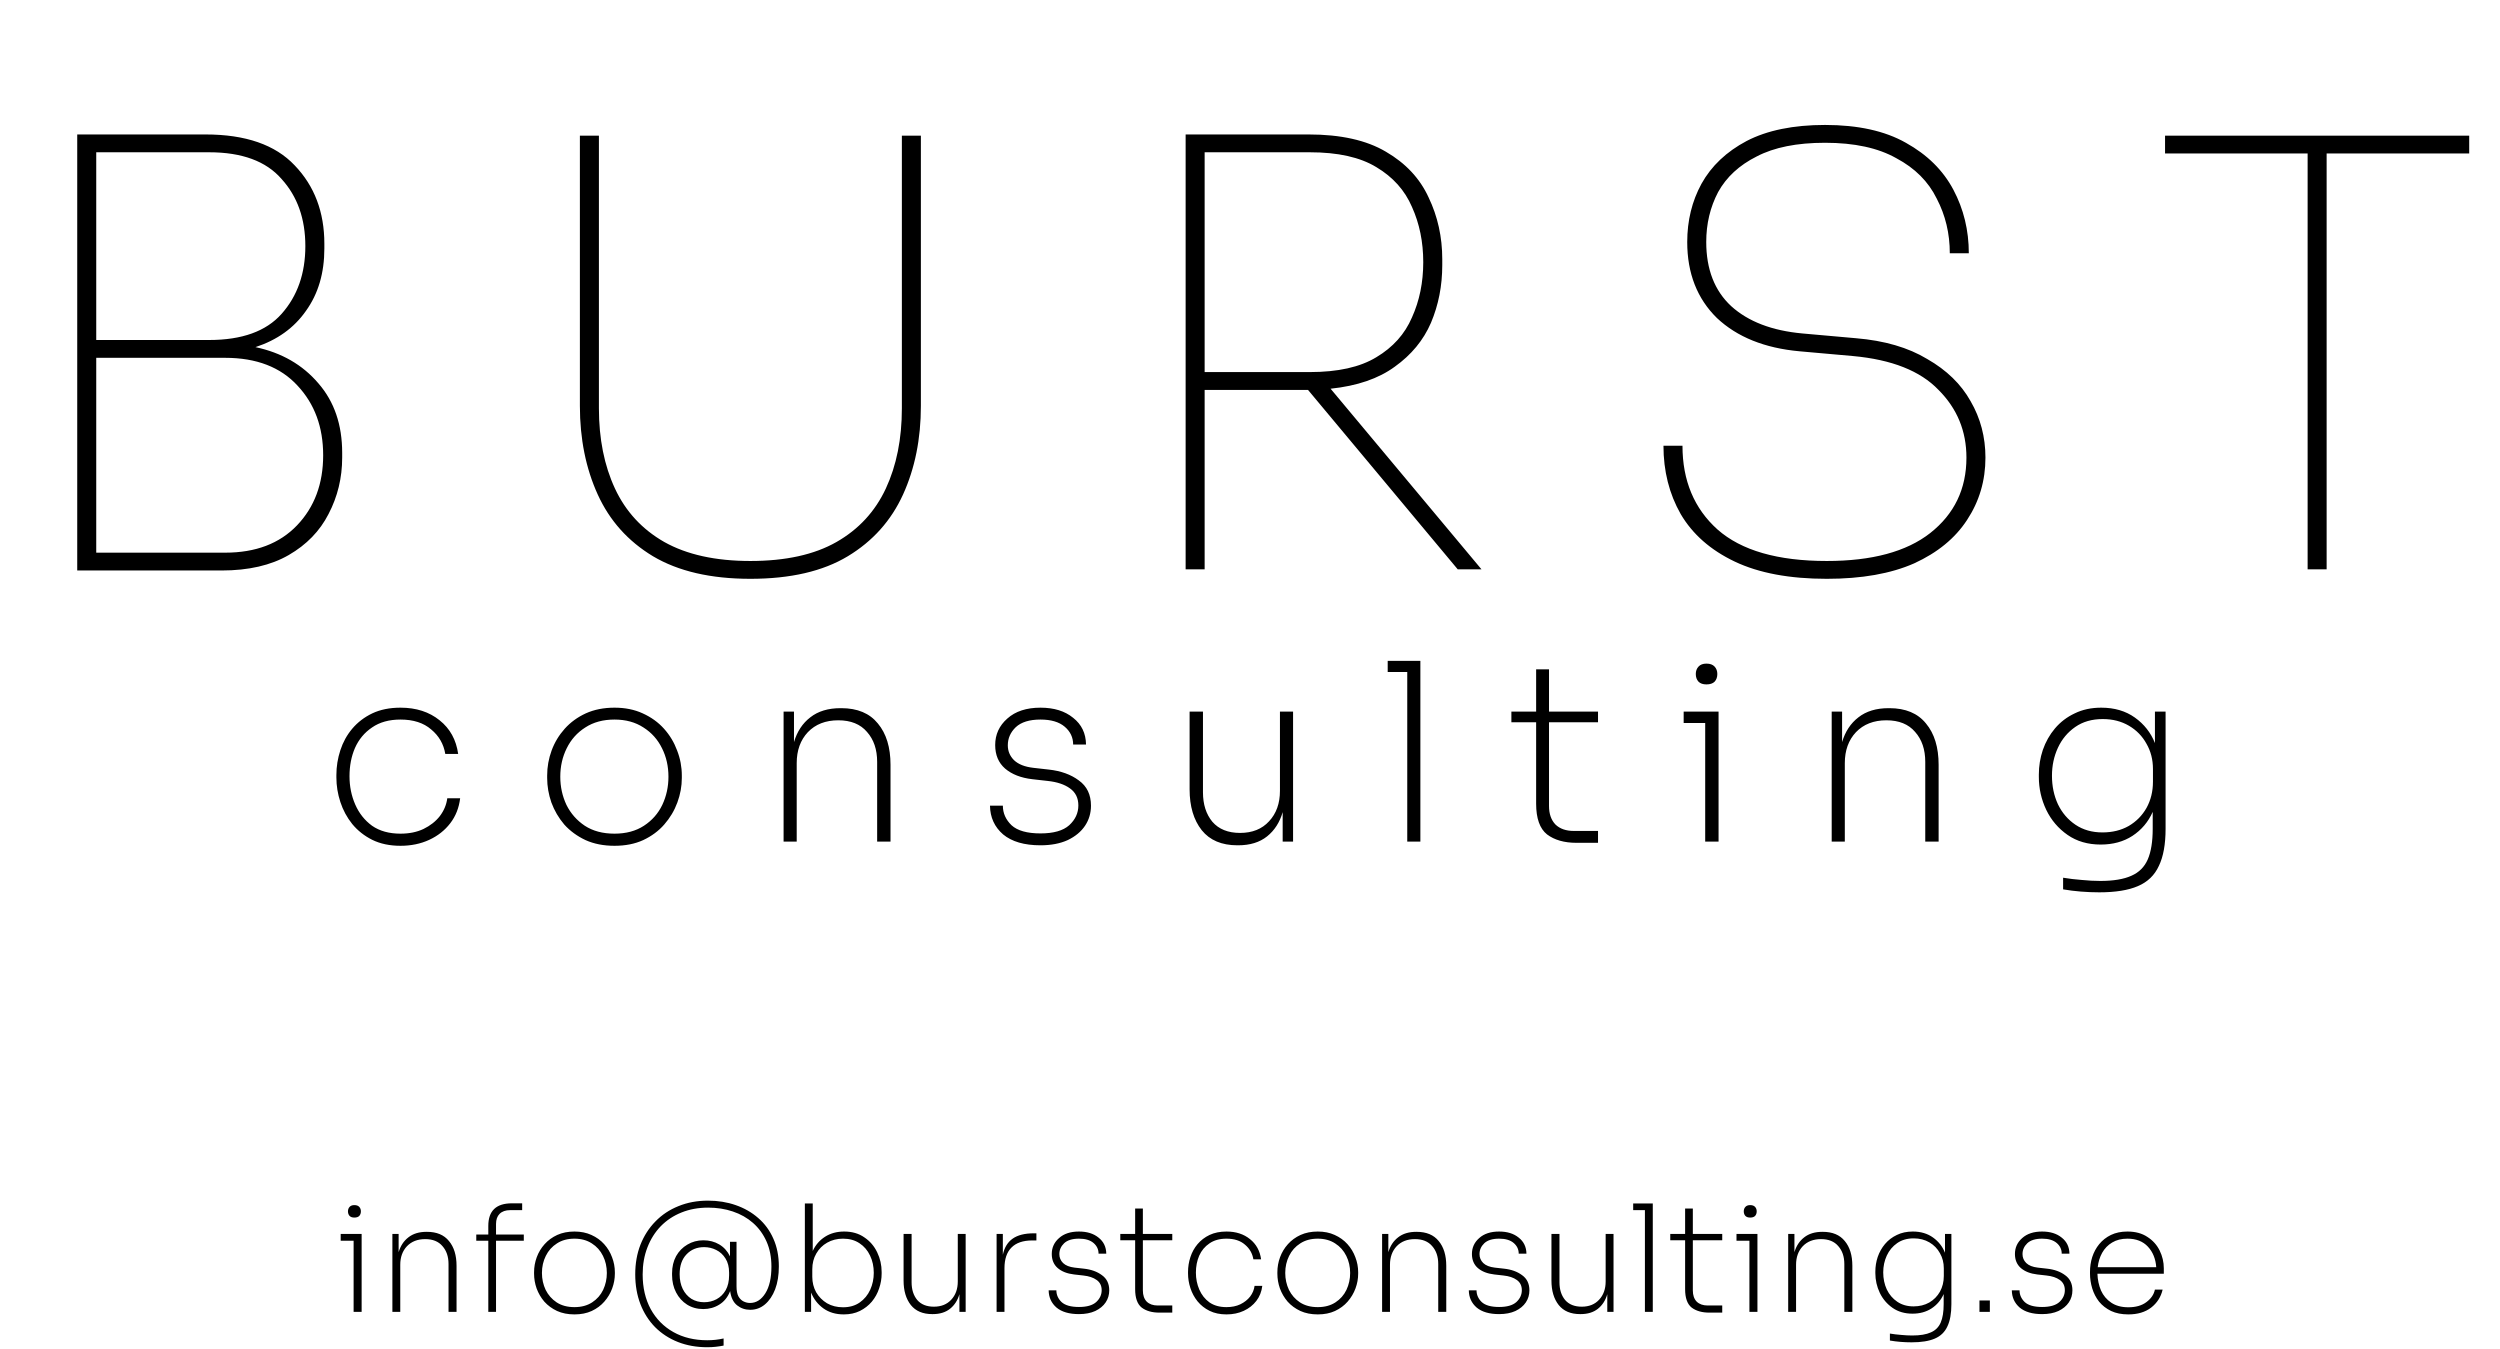
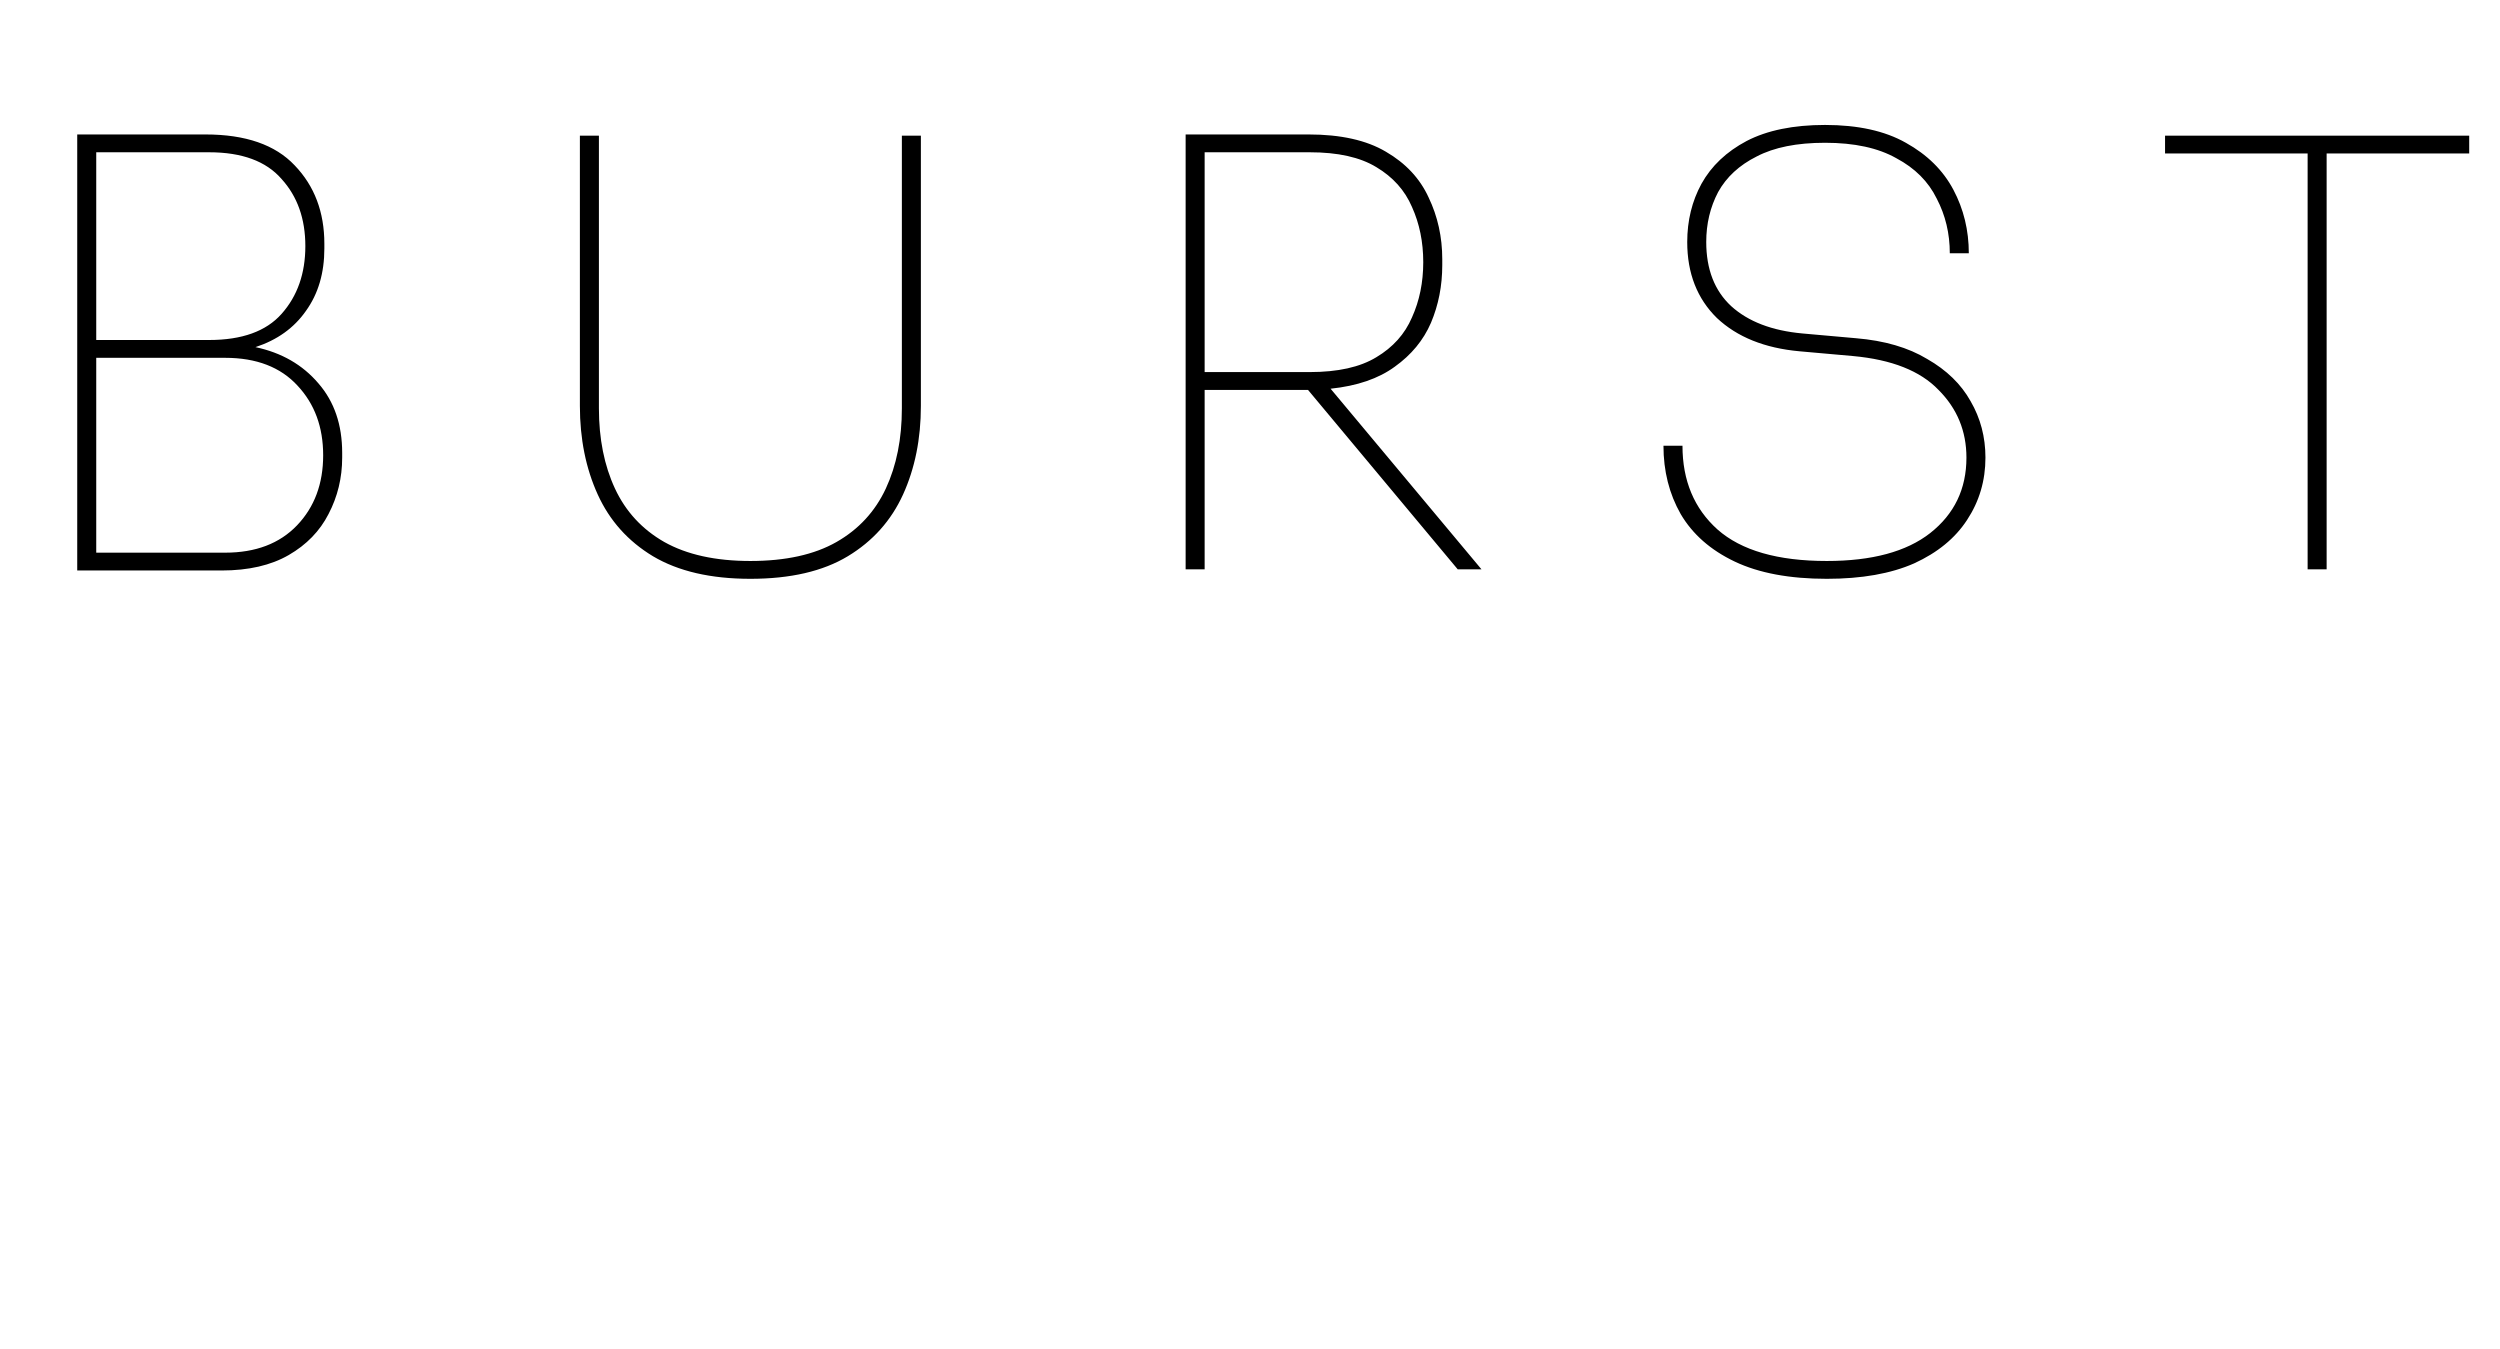
<svg xmlns="http://www.w3.org/2000/svg" width="202" height="109" viewBox="0 0 202 109" fill="none">
  <path d="M6.24 46.096V10.864H16.608C19.84 10.864 22.24 11.696 23.808 13.36C25.408 15.024 26.208 17.136 26.208 19.696V20.08C26.208 22.064 25.712 23.744 24.72 25.12C23.76 26.496 22.4 27.472 20.64 28.048C22.752 28.496 24.448 29.472 25.728 30.976C27.008 32.448 27.648 34.32 27.648 36.592V36.976C27.648 38.608 27.28 40.128 26.544 41.536C25.84 42.912 24.768 44.016 23.328 44.848C21.888 45.68 20.08 46.096 17.904 46.096H6.24ZM16.896 12.304H7.776V27.472H16.896C19.552 27.472 21.504 26.768 22.752 25.36C24.032 23.92 24.672 22.096 24.672 19.888C24.672 17.68 24.032 15.872 22.752 14.464C21.504 13.024 19.552 12.304 16.896 12.304ZM18.192 28.912H7.776V44.656H18.192C20.656 44.656 22.592 43.92 24 42.448C25.408 40.976 26.112 39.088 26.112 36.784C26.112 34.512 25.424 32.64 24.048 31.168C22.672 29.664 20.72 28.912 18.192 28.912ZM60.632 46.768C57.431 46.768 54.807 46.16 52.76 44.944C50.743 43.728 49.255 42.064 48.295 39.952C47.336 37.84 46.855 35.456 46.855 32.8V10.96H48.392V32.992C48.392 35.456 48.824 37.616 49.688 39.472C50.551 41.328 51.88 42.768 53.672 43.792C55.495 44.816 57.816 45.328 60.632 45.328C63.48 45.328 65.799 44.816 67.591 43.792C69.383 42.768 70.712 41.328 71.576 39.472C72.439 37.616 72.871 35.456 72.871 32.992V10.96H74.407V32.8C74.407 35.456 73.927 37.84 72.968 39.952C72.007 42.064 70.519 43.728 68.504 44.944C66.487 46.16 63.864 46.768 60.632 46.768ZM95.799 46V10.864H105.735C108.327 10.864 110.407 11.328 111.975 12.256C113.575 13.184 114.727 14.416 115.431 15.952C116.167 17.488 116.535 19.152 116.535 20.944V21.424C116.535 23.088 116.231 24.64 115.623 26.08C115.015 27.488 114.039 28.672 112.695 29.632C111.383 30.592 109.655 31.184 107.511 31.408L119.703 46H117.783L105.687 31.504H97.335V46H95.799ZM105.831 12.304H97.335V30.064H105.831C108.103 30.064 109.895 29.664 111.207 28.864C112.551 28.064 113.511 26.992 114.087 25.648C114.695 24.304 114.999 22.816 114.999 21.184C114.999 19.552 114.695 18.064 114.087 16.72C113.511 15.376 112.551 14.304 111.207 13.504C109.895 12.704 108.103 12.304 105.831 12.304ZM147.608 46.768C144.6 46.768 142.12 46.304 140.168 45.376C138.216 44.448 136.76 43.168 135.8 41.536C134.872 39.904 134.408 38.064 134.408 36.016H135.944C135.944 38.832 136.888 41.088 138.776 42.784C140.696 44.48 143.64 45.328 147.608 45.328C151.256 45.328 154.04 44.576 155.96 43.072C157.912 41.536 158.888 39.504 158.888 36.976C158.888 34.832 158.136 33.008 156.632 31.504C155.16 29.968 152.856 29.056 149.72 28.768L145.4 28.384C142.584 28.128 140.36 27.232 138.728 25.696C137.128 24.128 136.328 22.08 136.328 19.552C136.328 17.824 136.712 16.256 137.48 14.848C138.28 13.408 139.496 12.256 141.128 11.392C142.792 10.528 144.904 10.096 147.464 10.096C150.12 10.096 152.296 10.576 153.992 11.536C155.72 12.496 157 13.76 157.832 15.328C158.664 16.896 159.08 18.608 159.08 20.464H157.544C157.544 18.864 157.192 17.392 156.488 16.048C155.816 14.672 154.728 13.584 153.224 12.784C151.752 11.952 149.832 11.536 147.464 11.536C145.192 11.536 143.352 11.904 141.944 12.64C140.536 13.344 139.496 14.304 138.824 15.52C138.184 16.736 137.864 18.08 137.864 19.552C137.864 21.76 138.536 23.488 139.88 24.736C141.256 25.984 143.176 26.72 145.64 26.944L149.96 27.328C152.264 27.52 154.184 28.08 155.72 29.008C157.288 29.904 158.456 31.04 159.224 32.416C160.024 33.792 160.424 35.312 160.424 36.976C160.424 38.832 159.928 40.512 158.936 42.016C157.976 43.488 156.552 44.656 154.664 45.52C152.776 46.352 150.424 46.768 147.608 46.768ZM186.456 46V12.4H174.936V10.96H199.512V12.4H187.992V46H186.456Z" fill="black" />
-   <path d="M32.36 68.34C31.493 68.34 30.733 68.18 30.08 67.86C29.44 67.54 28.9 67.113 28.46 66.58C28.033 66.047 27.713 65.453 27.5 64.8C27.287 64.147 27.18 63.487 27.18 62.82V62.62C27.18 61.94 27.287 61.273 27.5 60.62C27.713 59.967 28.033 59.387 28.46 58.88C28.9 58.36 29.44 57.947 30.08 57.64C30.733 57.333 31.493 57.18 32.36 57.18C33.627 57.18 34.68 57.52 35.52 58.2C36.36 58.867 36.86 59.773 37.02 60.92H35.98C35.847 60.12 35.467 59.46 34.84 58.94C34.227 58.407 33.4 58.14 32.36 58.14C31.44 58.14 30.673 58.353 30.06 58.78C29.447 59.193 28.987 59.747 28.68 60.44C28.387 61.12 28.24 61.88 28.24 62.72C28.24 63.533 28.393 64.293 28.7 65C29.007 65.707 29.46 66.28 30.06 66.72C30.673 67.147 31.44 67.36 32.36 67.36C33.067 67.36 33.687 67.233 34.22 66.98C34.767 66.713 35.207 66.367 35.54 65.94C35.873 65.5 36.073 65.02 36.14 64.5H37.18C37.087 65.273 36.82 65.947 36.38 66.52C35.94 67.093 35.373 67.54 34.68 67.86C33.987 68.18 33.213 68.34 32.36 68.34ZM49.651 68.34C48.771 68.34 47.991 68.187 47.311 67.88C46.631 67.56 46.058 67.14 45.591 66.62C45.138 66.087 44.791 65.493 44.551 64.84C44.325 64.187 44.211 63.527 44.211 62.86V62.66C44.211 61.967 44.331 61.293 44.571 60.64C44.811 59.987 45.165 59.4 45.631 58.88C46.098 58.36 46.665 57.947 47.331 57.64C48.011 57.333 48.785 57.18 49.651 57.18C50.505 57.18 51.265 57.333 51.931 57.64C52.611 57.947 53.185 58.36 53.651 58.88C54.118 59.4 54.471 59.987 54.711 60.64C54.965 61.293 55.091 61.967 55.091 62.66V62.86C55.091 63.527 54.971 64.187 54.731 64.84C54.491 65.493 54.138 66.087 53.671 66.62C53.218 67.14 52.651 67.56 51.971 67.88C51.305 68.187 50.531 68.34 49.651 68.34ZM49.651 67.36C50.585 67.36 51.378 67.147 52.031 66.72C52.685 66.293 53.178 65.733 53.511 65.04C53.845 64.333 54.011 63.573 54.011 62.76C54.011 61.92 53.838 61.153 53.491 60.46C53.145 59.753 52.645 59.193 51.991 58.78C51.338 58.353 50.558 58.14 49.651 58.14C48.731 58.14 47.945 58.353 47.291 58.78C46.638 59.193 46.138 59.753 45.791 60.46C45.445 61.153 45.271 61.92 45.271 62.76C45.271 63.573 45.438 64.333 45.771 65.04C46.118 65.733 46.611 66.293 47.251 66.72C47.905 67.147 48.705 67.36 49.651 67.36ZM63.314 68V57.5H64.154V59.96C64.407 59.107 64.847 58.44 65.474 57.96C66.101 57.467 66.914 57.22 67.914 57.22H67.974C69.281 57.22 70.267 57.633 70.934 58.46C71.614 59.273 71.954 60.387 71.954 61.8V68H70.874V61.56C70.874 60.56 70.601 59.753 70.054 59.14C69.521 58.513 68.747 58.2 67.734 58.2C66.707 58.2 65.887 58.52 65.274 59.16C64.674 59.8 64.374 60.633 64.374 61.66V68H63.314ZM84.071 68.3C82.764 68.3 81.758 68.007 81.051 67.42C80.358 66.82 80.004 66.047 79.991 65.1H81.031C81.031 65.7 81.264 66.227 81.731 66.68C82.211 67.12 82.991 67.34 84.071 67.34C85.124 67.34 85.898 67.12 86.391 66.68C86.884 66.227 87.131 65.693 87.131 65.08C87.131 64.48 86.904 64.02 86.451 63.7C86.011 63.38 85.411 63.18 84.651 63.1L83.411 62.96C82.491 62.853 81.758 62.567 81.211 62.1C80.678 61.633 80.411 61 80.411 60.2C80.411 59.347 80.738 58.633 81.391 58.06C82.044 57.473 82.938 57.18 84.071 57.18C85.164 57.18 86.044 57.453 86.711 58C87.391 58.533 87.738 59.253 87.751 60.16H86.711C86.711 59.587 86.484 59.107 86.031 58.72C85.578 58.333 84.924 58.14 84.071 58.14C83.178 58.14 82.511 58.347 82.071 58.76C81.644 59.173 81.431 59.66 81.431 60.22C81.431 60.687 81.598 61.087 81.931 61.42C82.278 61.753 82.798 61.96 83.491 62.04L84.731 62.18C85.718 62.287 86.531 62.58 87.171 63.06C87.824 63.527 88.151 64.207 88.151 65.1C88.151 65.7 87.991 66.24 87.671 66.72C87.351 67.2 86.884 67.587 86.271 67.88C85.658 68.16 84.924 68.3 84.071 68.3ZM99.98 68.3C98.713 68.3 97.753 67.893 97.1 67.08C96.447 66.253 96.12 65.153 96.12 63.78V57.5H97.2V64.02C97.2 64.993 97.453 65.787 97.96 66.4C98.48 67 99.227 67.3 100.2 67.3C101.187 67.3 101.967 66.987 102.54 66.36C103.127 65.733 103.42 64.913 103.42 63.9V57.5H104.48V68H103.64V65.62C103.4 66.447 102.98 67.1 102.38 67.58C101.78 68.06 101 68.3 100.04 68.3H99.98ZM113.706 68V54.3H112.126V53.4H114.766V68H113.706ZM127.38 68.1C126.394 68.1 125.6 67.873 125 67.42C124.414 66.953 124.12 66.127 124.12 64.94V58.36H122.12V57.5H124.12V54.08H125.16V57.5H129.12V58.36H125.16V65.12C125.16 65.76 125.334 66.26 125.68 66.62C126.04 66.967 126.534 67.14 127.16 67.14H129.12V68.1H127.38ZM137.88 55.3C137.6 55.3 137.387 55.227 137.24 55.08C137.093 54.92 137.02 54.713 137.02 54.46C137.02 54.22 137.093 54.02 137.24 53.86C137.387 53.7 137.6 53.62 137.88 53.62C138.173 53.62 138.393 53.7 138.54 53.86C138.687 54.02 138.76 54.22 138.76 54.46C138.76 54.713 138.687 54.92 138.54 55.08C138.393 55.227 138.173 55.3 137.88 55.3ZM137.78 68V58.42H136.04V57.5H138.86V68H137.78ZM148.001 68V57.5H148.841V59.96C149.095 59.107 149.535 58.44 150.161 57.96C150.788 57.467 151.601 57.22 152.601 57.22H152.661C153.968 57.22 154.955 57.633 155.621 58.46C156.301 59.273 156.641 60.387 156.641 61.8V68H155.561V61.56C155.561 60.56 155.288 59.753 154.741 59.14C154.208 58.513 153.435 58.2 152.421 58.2C151.395 58.2 150.575 58.52 149.961 59.16C149.361 59.8 149.061 60.633 149.061 61.66V68H148.001ZM169.619 72.1C169.139 72.1 168.645 72.08 168.139 72.04C167.645 72 167.165 71.94 166.699 71.86V70.92C167.179 71 167.679 71.06 168.199 71.1C168.732 71.153 169.232 71.18 169.699 71.18C170.765 71.18 171.605 71.04 172.219 70.76C172.832 70.493 173.272 70.053 173.539 69.44C173.805 68.827 173.939 68 173.939 66.96V65.6C173.579 66.413 173.032 67.06 172.299 67.54C171.579 68.007 170.725 68.24 169.739 68.24C168.699 68.24 167.805 67.98 167.059 67.46C166.312 66.94 165.739 66.267 165.339 65.44C164.939 64.6 164.739 63.713 164.739 62.78V62.58C164.739 61.9 164.845 61.24 165.059 60.6C165.285 59.947 165.612 59.367 166.039 58.86C166.479 58.34 167.012 57.933 167.639 57.64C168.265 57.333 168.979 57.18 169.779 57.18C170.845 57.18 171.752 57.447 172.499 57.98C173.245 58.513 173.785 59.2 174.119 60.04V57.5H174.979V66.96C174.979 68.213 174.799 69.213 174.439 69.96C174.092 70.72 173.525 71.267 172.739 71.6C171.965 71.933 170.925 72.1 169.619 72.1ZM169.879 67.26C170.679 67.26 171.385 67.087 171.999 66.74C172.612 66.38 173.092 65.893 173.439 65.28C173.785 64.653 173.959 63.947 173.959 63.16V62.14C173.959 61.38 173.785 60.7 173.439 60.1C173.105 59.487 172.632 59 172.019 58.64C171.405 58.28 170.699 58.1 169.899 58.1C169.032 58.1 168.292 58.313 167.679 58.74C167.065 59.167 166.599 59.727 166.279 60.42C165.959 61.113 165.799 61.867 165.799 62.68C165.799 63.52 165.959 64.287 166.279 64.98C166.612 65.673 167.085 66.227 167.699 66.64C168.312 67.053 169.039 67.26 169.879 67.26Z" fill="black" />
-   <path d="M28.632 98.38C28.464 98.38 28.336 98.336 28.248 98.248C28.16 98.152 28.116 98.028 28.116 97.876C28.116 97.732 28.16 97.612 28.248 97.516C28.336 97.42 28.464 97.372 28.632 97.372C28.808 97.372 28.94 97.42 29.028 97.516C29.116 97.612 29.16 97.732 29.16 97.876C29.16 98.028 29.116 98.152 29.028 98.248C28.94 98.336 28.808 98.38 28.632 98.38ZM28.572 106V100.252H27.528V99.7H29.22V106H28.572ZM31.705 106V99.7H32.209V101.176C32.361 100.664 32.625 100.264 33.001 99.976C33.377 99.68 33.865 99.532 34.465 99.532H34.501C35.285 99.532 35.877 99.78 36.277 100.276C36.685 100.764 36.889 101.432 36.889 102.28V106H36.241V102.136C36.241 101.536 36.077 101.052 35.749 100.684C35.429 100.308 34.965 100.12 34.357 100.12C33.741 100.12 33.249 100.312 32.881 100.696C32.521 101.08 32.341 101.58 32.341 102.196V106H31.705ZM39.455 106V100.252H38.483V99.748H39.455V99.052C39.455 97.836 40.091 97.228 41.363 97.228H42.191V97.78H41.219C40.851 97.78 40.567 97.88 40.367 98.08C40.175 98.272 40.079 98.544 40.079 98.896V99.748H42.323V100.252H40.079V106H39.455ZM46.417 106.204C45.889 106.204 45.421 106.112 45.013 105.928C44.605 105.736 44.261 105.484 43.981 105.172C43.709 104.852 43.501 104.496 43.357 104.104C43.221 103.712 43.153 103.316 43.153 102.916V102.796C43.153 102.38 43.225 101.976 43.369 101.584C43.513 101.192 43.725 100.84 44.005 100.528C44.285 100.216 44.625 99.968 45.025 99.784C45.433 99.6 45.897 99.508 46.417 99.508C46.929 99.508 47.385 99.6 47.785 99.784C48.193 99.968 48.537 100.216 48.817 100.528C49.097 100.84 49.309 101.192 49.453 101.584C49.605 101.976 49.681 102.38 49.681 102.796V102.916C49.681 103.316 49.609 103.712 49.465 104.104C49.321 104.496 49.109 104.852 48.829 105.172C48.557 105.484 48.217 105.736 47.809 105.928C47.409 106.112 46.945 106.204 46.417 106.204ZM46.417 105.616C46.977 105.616 47.453 105.488 47.845 105.232C48.237 104.976 48.533 104.64 48.733 104.224C48.933 103.8 49.033 103.344 49.033 102.856C49.033 102.352 48.929 101.892 48.721 101.476C48.513 101.052 48.213 100.716 47.821 100.468C47.429 100.212 46.961 100.084 46.417 100.084C45.865 100.084 45.393 100.212 45.001 100.468C44.609 100.716 44.309 101.052 44.101 101.476C43.893 101.892 43.789 102.352 43.789 102.856C43.789 103.344 43.889 103.8 44.089 104.224C44.297 104.64 44.593 104.976 44.977 105.232C45.369 105.488 45.849 105.616 46.417 105.616ZM57.147 108.856C56.283 108.856 55.495 108.716 54.783 108.436C54.071 108.156 53.455 107.756 52.935 107.236C52.423 106.716 52.027 106.096 51.747 105.376C51.467 104.648 51.327 103.844 51.327 102.964C51.327 102.092 51.467 101.296 51.747 100.576C52.035 99.848 52.439 99.22 52.959 98.692C53.479 98.156 54.099 97.744 54.819 97.456C55.539 97.16 56.335 97.012 57.207 97.012C58.007 97.012 58.751 97.132 59.439 97.372C60.135 97.612 60.743 97.96 61.263 98.416C61.791 98.872 62.199 99.428 62.487 100.084C62.783 100.74 62.931 101.488 62.931 102.328C62.931 103.032 62.831 103.648 62.631 104.176C62.431 104.696 62.155 105.104 61.803 105.4C61.459 105.688 61.063 105.832 60.615 105.832C60.215 105.832 59.863 105.712 59.559 105.472C59.255 105.232 59.067 104.848 58.995 104.32C58.803 104.808 58.511 105.172 58.119 105.412C57.735 105.652 57.303 105.772 56.823 105.772C56.335 105.772 55.899 105.652 55.515 105.412C55.139 105.172 54.843 104.844 54.627 104.428C54.411 104.012 54.303 103.544 54.303 103.024V102.88C54.303 102.36 54.411 101.9 54.627 101.5C54.851 101.1 55.155 100.788 55.539 100.564C55.923 100.332 56.355 100.216 56.835 100.216C57.315 100.216 57.743 100.328 58.119 100.552C58.495 100.776 58.783 101.096 58.983 101.512V100.336H59.511V103.936C59.511 104.288 59.563 104.56 59.667 104.752C59.779 104.944 59.919 105.08 60.087 105.16C60.255 105.24 60.427 105.28 60.603 105.28C61.099 105.28 61.511 105.02 61.839 104.5C62.167 103.98 62.331 103.26 62.331 102.34C62.331 101.58 62.199 100.904 61.935 100.312C61.671 99.72 61.307 99.22 60.843 98.812C60.379 98.404 59.835 98.096 59.211 97.888C58.595 97.68 57.931 97.576 57.219 97.576C56.427 97.576 55.707 97.708 55.059 97.972C54.419 98.228 53.863 98.596 53.391 99.076C52.927 99.556 52.567 100.128 52.311 100.792C52.055 101.448 51.927 102.176 51.927 102.976C51.927 104.04 52.143 104.972 52.575 105.772C53.015 106.572 53.627 107.192 54.411 107.632C55.195 108.072 56.107 108.292 57.147 108.292C57.387 108.292 57.611 108.28 57.819 108.256C58.035 108.232 58.251 108.196 58.467 108.148V108.724C58.259 108.764 58.047 108.796 57.831 108.82C57.623 108.844 57.395 108.856 57.147 108.856ZM56.895 105.22C57.255 105.22 57.587 105.14 57.891 104.98C58.203 104.812 58.451 104.568 58.635 104.248C58.819 103.92 58.911 103.516 58.911 103.036V102.832C58.911 102.376 58.815 101.996 58.623 101.692C58.431 101.38 58.179 101.148 57.867 100.996C57.563 100.844 57.239 100.768 56.895 100.768C56.311 100.768 55.835 100.964 55.467 101.356C55.099 101.74 54.915 102.272 54.915 102.952C54.915 103.408 54.999 103.808 55.167 104.152C55.335 104.488 55.567 104.752 55.863 104.944C56.167 105.128 56.511 105.22 56.895 105.22ZM68.177 106.204C67.529 106.204 66.977 106.04 66.521 105.712C66.073 105.384 65.745 104.96 65.537 104.44V106H65.033V97.24H65.669V101.08C65.893 100.592 66.225 100.208 66.665 99.928C67.105 99.648 67.621 99.508 68.213 99.508C68.845 99.508 69.385 99.664 69.833 99.976C70.289 100.28 70.637 100.684 70.877 101.188C71.117 101.684 71.237 102.216 71.237 102.784V102.904C71.237 103.312 71.169 103.712 71.033 104.104C70.905 104.496 70.709 104.852 70.445 105.172C70.181 105.484 69.857 105.736 69.473 105.928C69.097 106.112 68.665 106.204 68.177 106.204ZM68.117 105.628C68.645 105.628 69.093 105.5 69.461 105.244C69.837 104.98 70.121 104.636 70.313 104.212C70.505 103.788 70.601 103.332 70.601 102.844C70.601 102.332 70.501 101.868 70.301 101.452C70.101 101.028 69.817 100.696 69.449 100.456C69.081 100.208 68.637 100.084 68.117 100.084C67.637 100.084 67.209 100.192 66.833 100.408C66.465 100.616 66.173 100.908 65.957 101.284C65.741 101.652 65.633 102.076 65.633 102.556V103.168C65.633 103.624 65.737 104.04 65.945 104.416C66.161 104.784 66.453 105.08 66.821 105.304C67.197 105.52 67.629 105.628 68.117 105.628ZM75.325 106.18C74.565 106.18 73.989 105.936 73.597 105.448C73.205 104.952 73.009 104.292 73.009 103.468V99.7H73.657V103.612C73.657 104.196 73.809 104.672 74.113 105.04C74.425 105.4 74.873 105.58 75.457 105.58C76.049 105.58 76.517 105.392 76.861 105.016C77.213 104.64 77.389 104.148 77.389 103.54V99.7H78.025V106H77.521V104.572C77.377 105.068 77.125 105.46 76.765 105.748C76.405 106.036 75.937 106.18 75.361 106.18H75.325ZM80.525 106V99.7H81.029V101.38C81.157 100.796 81.421 100.364 81.821 100.084C82.229 99.796 82.797 99.652 83.525 99.652H83.741V100.228H83.405C82.661 100.228 82.101 100.42 81.725 100.804C81.349 101.18 81.161 101.736 81.161 102.472V106H80.525ZM87.179 106.18C86.395 106.18 85.791 106.004 85.367 105.652C84.951 105.292 84.739 104.828 84.731 104.26H85.355C85.355 104.62 85.495 104.936 85.775 105.208C86.063 105.472 86.531 105.604 87.179 105.604C87.811 105.604 88.275 105.472 88.571 105.208C88.867 104.936 89.015 104.616 89.015 104.248C89.015 103.888 88.879 103.612 88.607 103.42C88.343 103.228 87.983 103.108 87.527 103.06L86.783 102.976C86.231 102.912 85.791 102.74 85.463 102.46C85.143 102.18 84.983 101.8 84.983 101.32C84.983 100.808 85.179 100.38 85.571 100.036C85.963 99.684 86.499 99.508 87.179 99.508C87.835 99.508 88.363 99.672 88.763 100C89.171 100.32 89.379 100.752 89.387 101.296H88.763C88.763 100.952 88.627 100.664 88.355 100.432C88.083 100.2 87.691 100.084 87.179 100.084C86.643 100.084 86.243 100.208 85.979 100.456C85.723 100.704 85.595 100.996 85.595 101.332C85.595 101.612 85.695 101.852 85.895 102.052C86.103 102.252 86.415 102.376 86.831 102.424L87.575 102.508C88.167 102.572 88.655 102.748 89.039 103.036C89.431 103.316 89.627 103.724 89.627 104.26C89.627 104.62 89.531 104.944 89.339 105.232C89.147 105.52 88.867 105.752 88.499 105.928C88.131 106.096 87.691 106.18 87.179 106.18ZM93.676 106.06C93.084 106.06 92.608 105.924 92.248 105.652C91.896 105.372 91.72 104.876 91.72 104.164V100.216H90.52V99.7H91.72V97.648H92.344V99.7H94.72V100.216H92.344V104.272C92.344 104.656 92.448 104.956 92.656 105.172C92.872 105.38 93.168 105.484 93.544 105.484H94.72V106.06H93.676ZM99.101 106.204C98.581 106.204 98.125 106.108 97.733 105.916C97.349 105.724 97.025 105.468 96.761 105.148C96.505 104.828 96.313 104.472 96.185 104.08C96.057 103.688 95.993 103.292 95.993 102.892V102.772C95.993 102.364 96.057 101.964 96.185 101.572C96.313 101.18 96.505 100.832 96.761 100.528C97.025 100.216 97.349 99.968 97.733 99.784C98.125 99.6 98.581 99.508 99.101 99.508C99.861 99.508 100.493 99.712 100.997 100.12C101.501 100.52 101.801 101.064 101.897 101.752H101.273C101.193 101.272 100.965 100.876 100.589 100.564C100.221 100.244 99.725 100.084 99.101 100.084C98.549 100.084 98.089 100.212 97.721 100.468C97.353 100.716 97.077 101.048 96.893 101.464C96.717 101.872 96.629 102.328 96.629 102.832C96.629 103.32 96.721 103.776 96.905 104.2C97.089 104.624 97.361 104.968 97.721 105.232C98.089 105.488 98.549 105.616 99.101 105.616C99.525 105.616 99.897 105.54 100.217 105.388C100.545 105.228 100.809 105.02 101.009 104.764C101.209 104.5 101.329 104.212 101.369 103.9H101.993C101.937 104.364 101.777 104.768 101.513 105.112C101.249 105.456 100.909 105.724 100.493 105.916C100.077 106.108 99.613 106.204 99.101 106.204ZM106.476 106.204C105.948 106.204 105.48 106.112 105.072 105.928C104.664 105.736 104.32 105.484 104.04 105.172C103.768 104.852 103.56 104.496 103.416 104.104C103.28 103.712 103.212 103.316 103.212 102.916V102.796C103.212 102.38 103.284 101.976 103.428 101.584C103.572 101.192 103.784 100.84 104.064 100.528C104.344 100.216 104.684 99.968 105.084 99.784C105.492 99.6 105.956 99.508 106.476 99.508C106.988 99.508 107.444 99.6 107.844 99.784C108.252 99.968 108.596 100.216 108.876 100.528C109.156 100.84 109.368 101.192 109.512 101.584C109.664 101.976 109.74 102.38 109.74 102.796V102.916C109.74 103.316 109.668 103.712 109.524 104.104C109.38 104.496 109.168 104.852 108.888 105.172C108.616 105.484 108.276 105.736 107.868 105.928C107.468 106.112 107.004 106.204 106.476 106.204ZM106.476 105.616C107.036 105.616 107.512 105.488 107.904 105.232C108.296 104.976 108.592 104.64 108.792 104.224C108.992 103.8 109.092 103.344 109.092 102.856C109.092 102.352 108.988 101.892 108.78 101.476C108.572 101.052 108.272 100.716 107.88 100.468C107.488 100.212 107.02 100.084 106.476 100.084C105.924 100.084 105.452 100.212 105.06 100.468C104.668 100.716 104.368 101.052 104.16 101.476C103.952 101.892 103.848 102.352 103.848 102.856C103.848 103.344 103.948 103.8 104.148 104.224C104.356 104.64 104.652 104.976 105.036 105.232C105.428 105.488 105.908 105.616 106.476 105.616ZM111.674 106V99.7H112.178V101.176C112.33 100.664 112.594 100.264 112.97 99.976C113.346 99.68 113.834 99.532 114.434 99.532H114.47C115.254 99.532 115.846 99.78 116.246 100.276C116.654 100.764 116.858 101.432 116.858 102.28V106H116.21V102.136C116.21 101.536 116.046 101.052 115.718 100.684C115.398 100.308 114.934 100.12 114.326 100.12C113.71 100.12 113.218 100.312 112.85 100.696C112.49 101.08 112.31 101.58 112.31 102.196V106H111.674ZM121.128 106.18C120.344 106.18 119.74 106.004 119.316 105.652C118.9 105.292 118.688 104.828 118.68 104.26H119.304C119.304 104.62 119.444 104.936 119.724 105.208C120.012 105.472 120.48 105.604 121.128 105.604C121.76 105.604 122.224 105.472 122.52 105.208C122.816 104.936 122.964 104.616 122.964 104.248C122.964 103.888 122.828 103.612 122.556 103.42C122.292 103.228 121.932 103.108 121.476 103.06L120.732 102.976C120.18 102.912 119.74 102.74 119.412 102.46C119.092 102.18 118.932 101.8 118.932 101.32C118.932 100.808 119.128 100.38 119.52 100.036C119.912 99.684 120.448 99.508 121.128 99.508C121.784 99.508 122.312 99.672 122.712 100C123.12 100.32 123.328 100.752 123.336 101.296H122.712C122.712 100.952 122.576 100.664 122.304 100.432C122.032 100.2 121.64 100.084 121.128 100.084C120.592 100.084 120.192 100.208 119.928 100.456C119.672 100.704 119.544 100.996 119.544 101.332C119.544 101.612 119.644 101.852 119.844 102.052C120.052 102.252 120.364 102.376 120.78 102.424L121.524 102.508C122.116 102.572 122.604 102.748 122.988 103.036C123.38 103.316 123.576 103.724 123.576 104.26C123.576 104.62 123.48 104.944 123.288 105.232C123.096 105.52 122.816 105.752 122.448 105.928C122.08 106.096 121.64 106.18 121.128 106.18ZM127.673 106.18C126.913 106.18 126.337 105.936 125.945 105.448C125.553 104.952 125.357 104.292 125.357 103.468V99.7H126.005V103.612C126.005 104.196 126.157 104.672 126.461 105.04C126.773 105.4 127.221 105.58 127.805 105.58C128.397 105.58 128.865 105.392 129.209 105.016C129.561 104.64 129.737 104.148 129.737 103.54V99.7H130.373V106H129.869V104.572C129.725 105.068 129.473 105.46 129.113 105.748C128.753 106.036 128.285 106.18 127.709 106.18H127.673ZM132.909 106V97.78H131.961V97.24H133.545V106H132.909ZM138.113 106.06C137.521 106.06 137.045 105.924 136.685 105.652C136.333 105.372 136.157 104.876 136.157 104.164V100.216H134.957V99.7H136.157V97.648H136.781V99.7H139.157V100.216H136.781V104.272C136.781 104.656 136.885 104.956 137.093 105.172C137.309 105.38 137.605 105.484 137.981 105.484H139.157V106.06H138.113ZM141.413 98.38C141.245 98.38 141.117 98.336 141.029 98.248C140.941 98.152 140.897 98.028 140.897 97.876C140.897 97.732 140.941 97.612 141.029 97.516C141.117 97.42 141.245 97.372 141.413 97.372C141.589 97.372 141.721 97.42 141.809 97.516C141.897 97.612 141.941 97.732 141.941 97.876C141.941 98.028 141.897 98.152 141.809 98.248C141.721 98.336 141.589 98.38 141.413 98.38ZM141.353 106V100.252H140.309V99.7H142.001V106H141.353ZM144.486 106V99.7H144.99V101.176C145.142 100.664 145.406 100.264 145.782 99.976C146.158 99.68 146.646 99.532 147.246 99.532H147.282C148.066 99.532 148.658 99.78 149.058 100.276C149.466 100.764 149.67 101.432 149.67 102.28V106H149.022V102.136C149.022 101.536 148.858 101.052 148.53 100.684C148.21 100.308 147.746 100.12 147.138 100.12C146.522 100.12 146.03 100.312 145.662 100.696C145.302 101.08 145.122 101.58 145.122 102.196V106H144.486ZM154.456 108.46C154.168 108.46 153.872 108.448 153.568 108.424C153.272 108.4 152.984 108.364 152.704 108.316V107.752C152.992 107.8 153.292 107.836 153.604 107.86C153.924 107.892 154.224 107.908 154.504 107.908C155.144 107.908 155.648 107.824 156.016 107.656C156.384 107.496 156.648 107.232 156.808 106.864C156.968 106.496 157.048 106 157.048 105.376V104.56C156.832 105.048 156.504 105.436 156.064 105.724C155.632 106.004 155.12 106.144 154.528 106.144C153.904 106.144 153.368 105.988 152.92 105.676C152.472 105.364 152.128 104.96 151.888 104.464C151.648 103.96 151.528 103.428 151.528 102.868V102.748C151.528 102.34 151.592 101.944 151.72 101.56C151.856 101.168 152.052 100.82 152.308 100.516C152.572 100.204 152.892 99.96 153.268 99.784C153.644 99.6 154.072 99.508 154.552 99.508C155.192 99.508 155.736 99.668 156.184 99.988C156.632 100.308 156.956 100.72 157.156 101.224V99.7H157.672V105.376C157.672 106.128 157.564 106.728 157.348 107.176C157.14 107.632 156.8 107.96 156.328 108.16C155.864 108.36 155.24 108.46 154.456 108.46ZM154.612 105.556C155.092 105.556 155.516 105.452 155.884 105.244C156.252 105.028 156.54 104.736 156.748 104.368C156.956 103.992 157.06 103.568 157.06 103.096V102.484C157.06 102.028 156.956 101.62 156.748 101.26C156.548 100.892 156.264 100.6 155.896 100.384C155.528 100.168 155.104 100.06 154.624 100.06C154.104 100.06 153.66 100.188 153.292 100.444C152.924 100.7 152.644 101.036 152.452 101.452C152.26 101.868 152.164 102.32 152.164 102.808C152.164 103.312 152.26 103.772 152.452 104.188C152.652 104.604 152.936 104.936 153.304 105.184C153.672 105.432 154.108 105.556 154.612 105.556ZM159.94 106V105.076H160.78V106H159.94ZM165.003 106.18C164.219 106.18 163.615 106.004 163.191 105.652C162.775 105.292 162.563 104.828 162.555 104.26H163.179C163.179 104.62 163.319 104.936 163.599 105.208C163.887 105.472 164.355 105.604 165.003 105.604C165.635 105.604 166.099 105.472 166.395 105.208C166.691 104.936 166.839 104.616 166.839 104.248C166.839 103.888 166.703 103.612 166.431 103.42C166.167 103.228 165.807 103.108 165.351 103.06L164.607 102.976C164.055 102.912 163.615 102.74 163.287 102.46C162.967 102.18 162.807 101.8 162.807 101.32C162.807 100.808 163.003 100.38 163.395 100.036C163.787 99.684 164.323 99.508 165.003 99.508C165.659 99.508 166.187 99.672 166.587 100C166.995 100.32 167.203 100.752 167.211 101.296H166.587C166.587 100.952 166.451 100.664 166.179 100.432C165.907 100.2 165.515 100.084 165.003 100.084C164.467 100.084 164.067 100.208 163.803 100.456C163.547 100.704 163.419 100.996 163.419 101.332C163.419 101.612 163.519 101.852 163.719 102.052C163.927 102.252 164.239 102.376 164.655 102.424L165.399 102.508C165.991 102.572 166.479 102.748 166.863 103.036C167.255 103.316 167.451 103.724 167.451 104.26C167.451 104.62 167.355 104.944 167.163 105.232C166.971 105.52 166.691 105.752 166.323 105.928C165.955 106.096 165.515 106.18 165.003 106.18ZM171.968 106.204C171.432 106.204 170.968 106.112 170.576 105.928C170.184 105.736 169.86 105.484 169.604 105.172C169.356 104.852 169.172 104.496 169.052 104.104C168.932 103.704 168.872 103.3 168.872 102.892V102.772C168.872 102.356 168.932 101.956 169.052 101.572C169.18 101.18 169.368 100.832 169.616 100.528C169.872 100.216 170.188 99.968 170.564 99.784C170.948 99.6 171.392 99.508 171.896 99.508C172.536 99.508 173.072 99.652 173.504 99.94C173.944 100.22 174.276 100.588 174.5 101.044C174.724 101.5 174.836 101.98 174.836 102.484V102.916H169.472C169.488 103.404 169.584 103.856 169.76 104.272C169.944 104.68 170.22 105.008 170.588 105.256C170.956 105.504 171.416 105.628 171.968 105.628C172.576 105.628 173.064 105.488 173.432 105.208C173.808 104.928 174.036 104.592 174.116 104.2H174.74C174.604 104.792 174.296 105.276 173.816 105.652C173.336 106.02 172.72 106.204 171.968 106.204ZM171.896 100.084C171.416 100.084 171.004 100.188 170.66 100.396C170.324 100.596 170.056 100.872 169.856 101.224C169.664 101.568 169.544 101.956 169.496 102.388H174.224C174.176 101.716 173.952 101.164 173.552 100.732C173.152 100.3 172.6 100.084 171.896 100.084Z" fill="black" />
</svg>